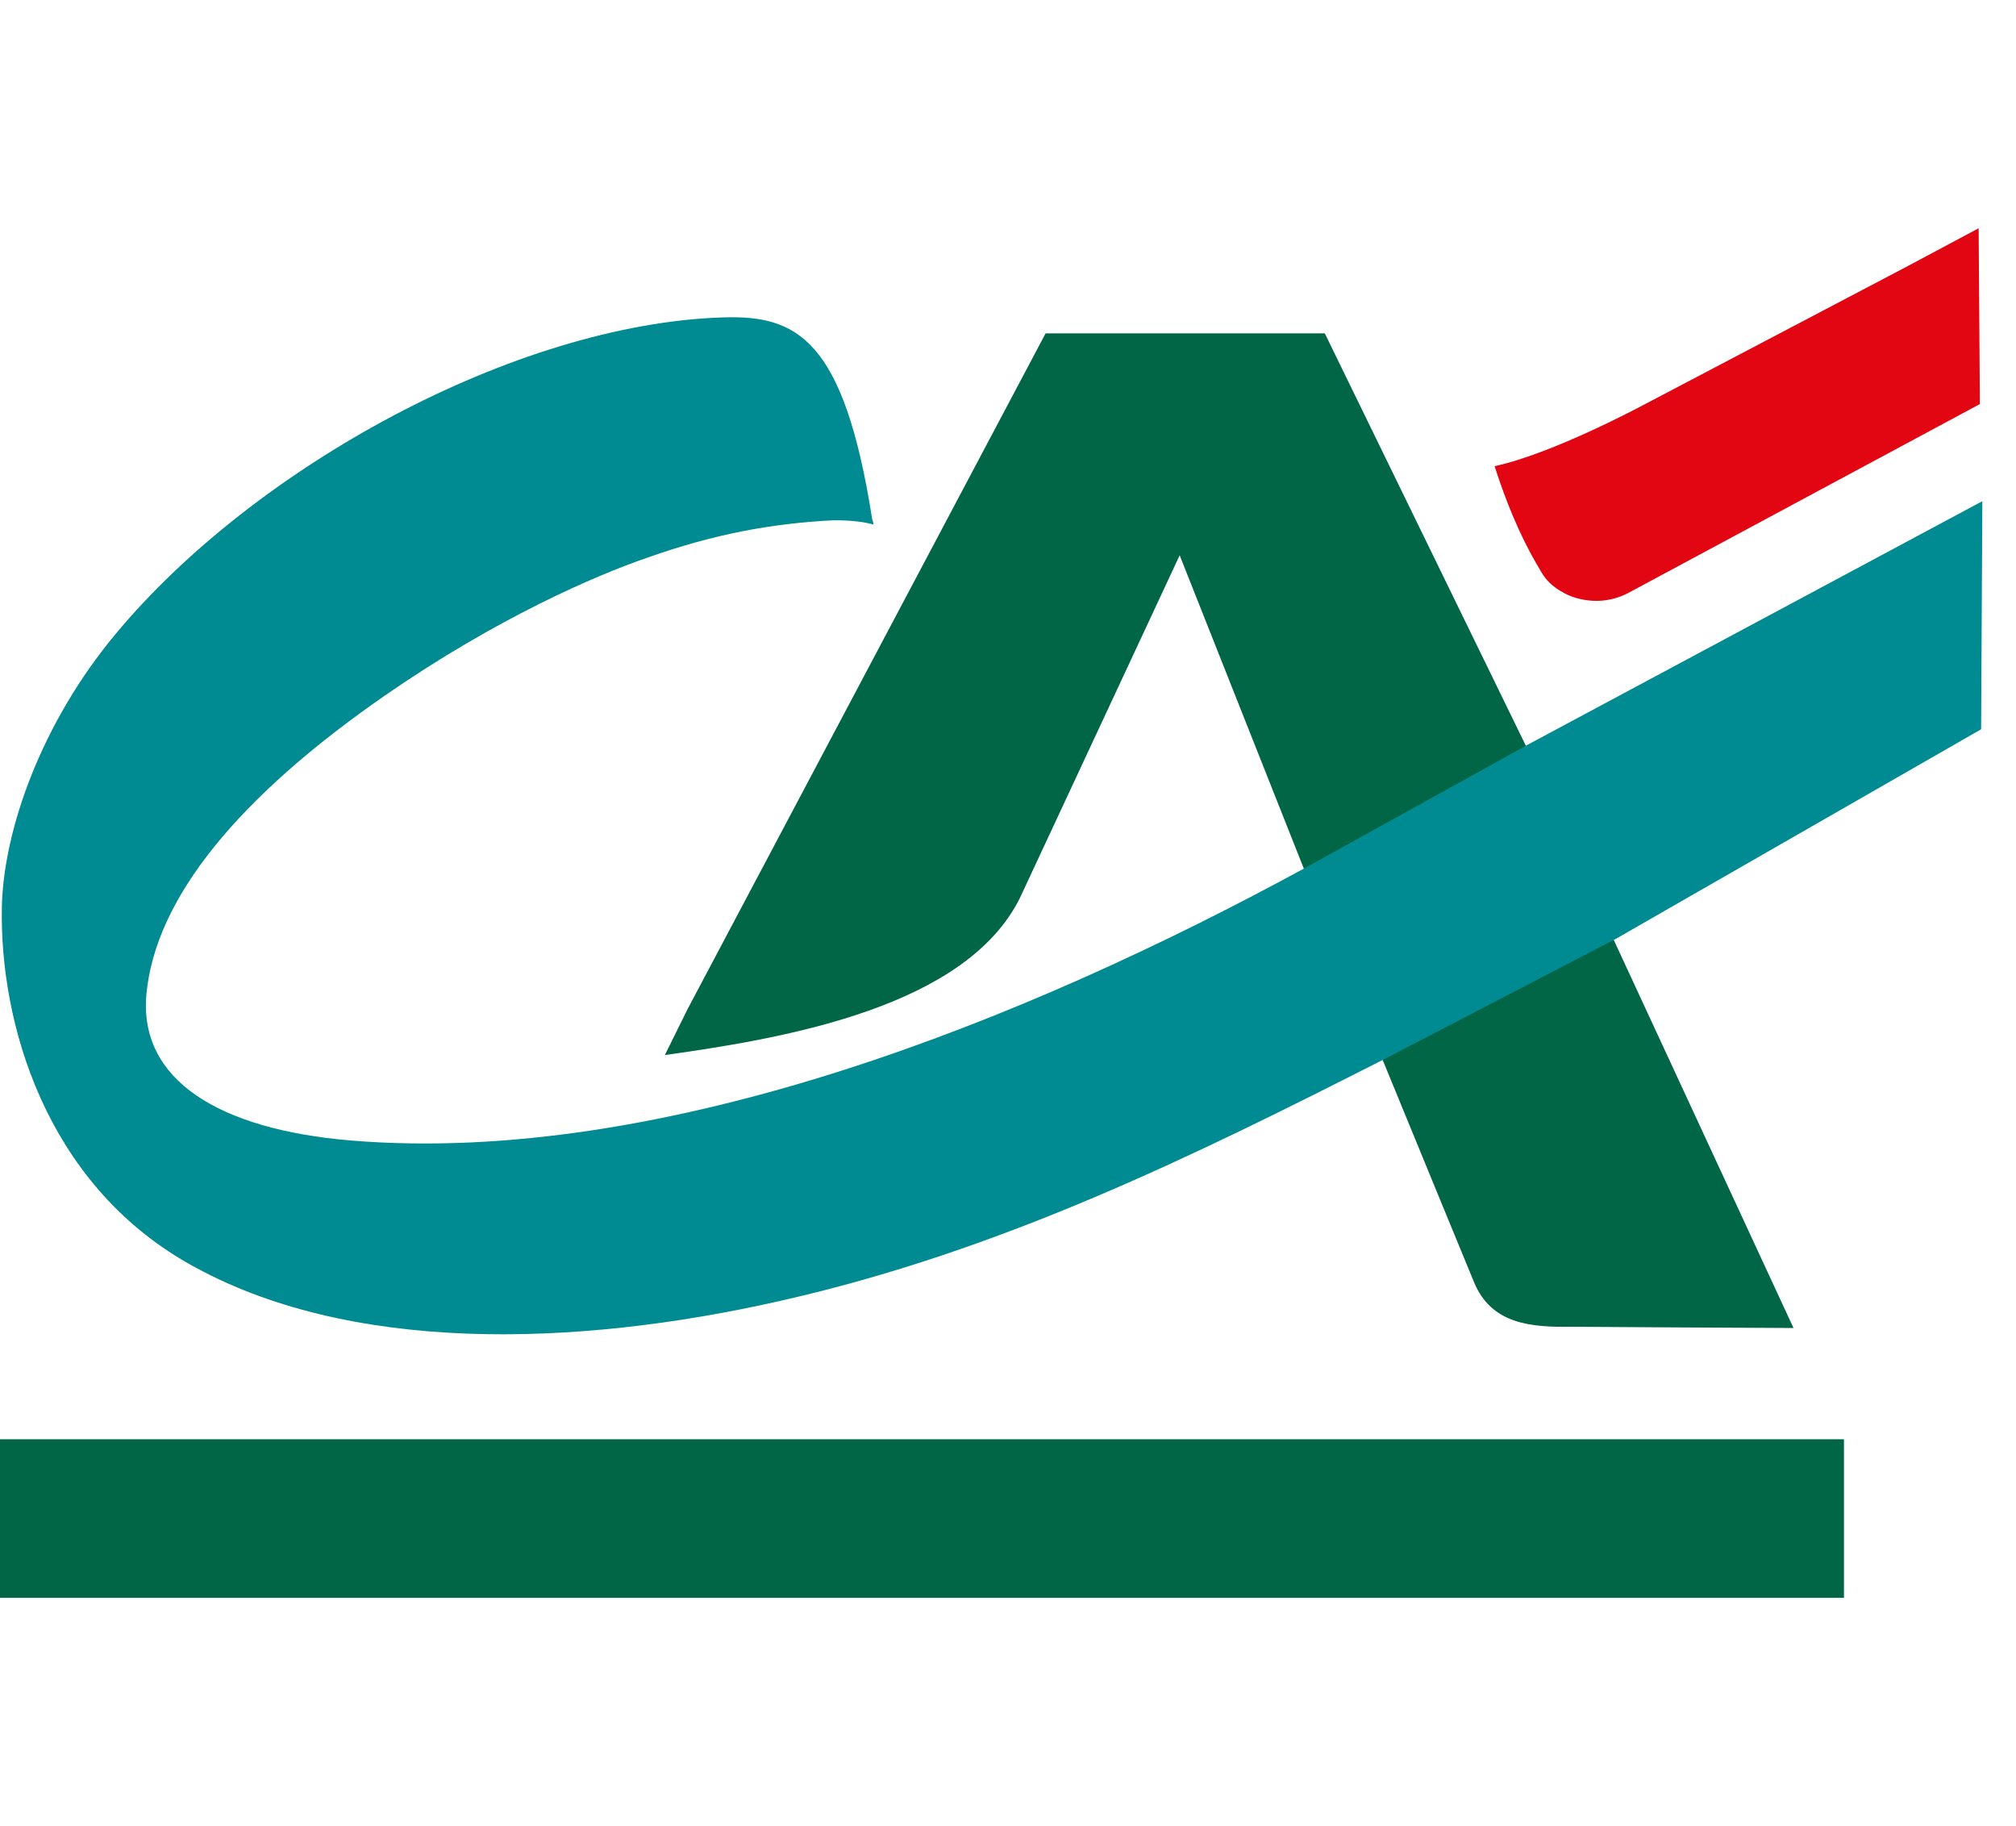
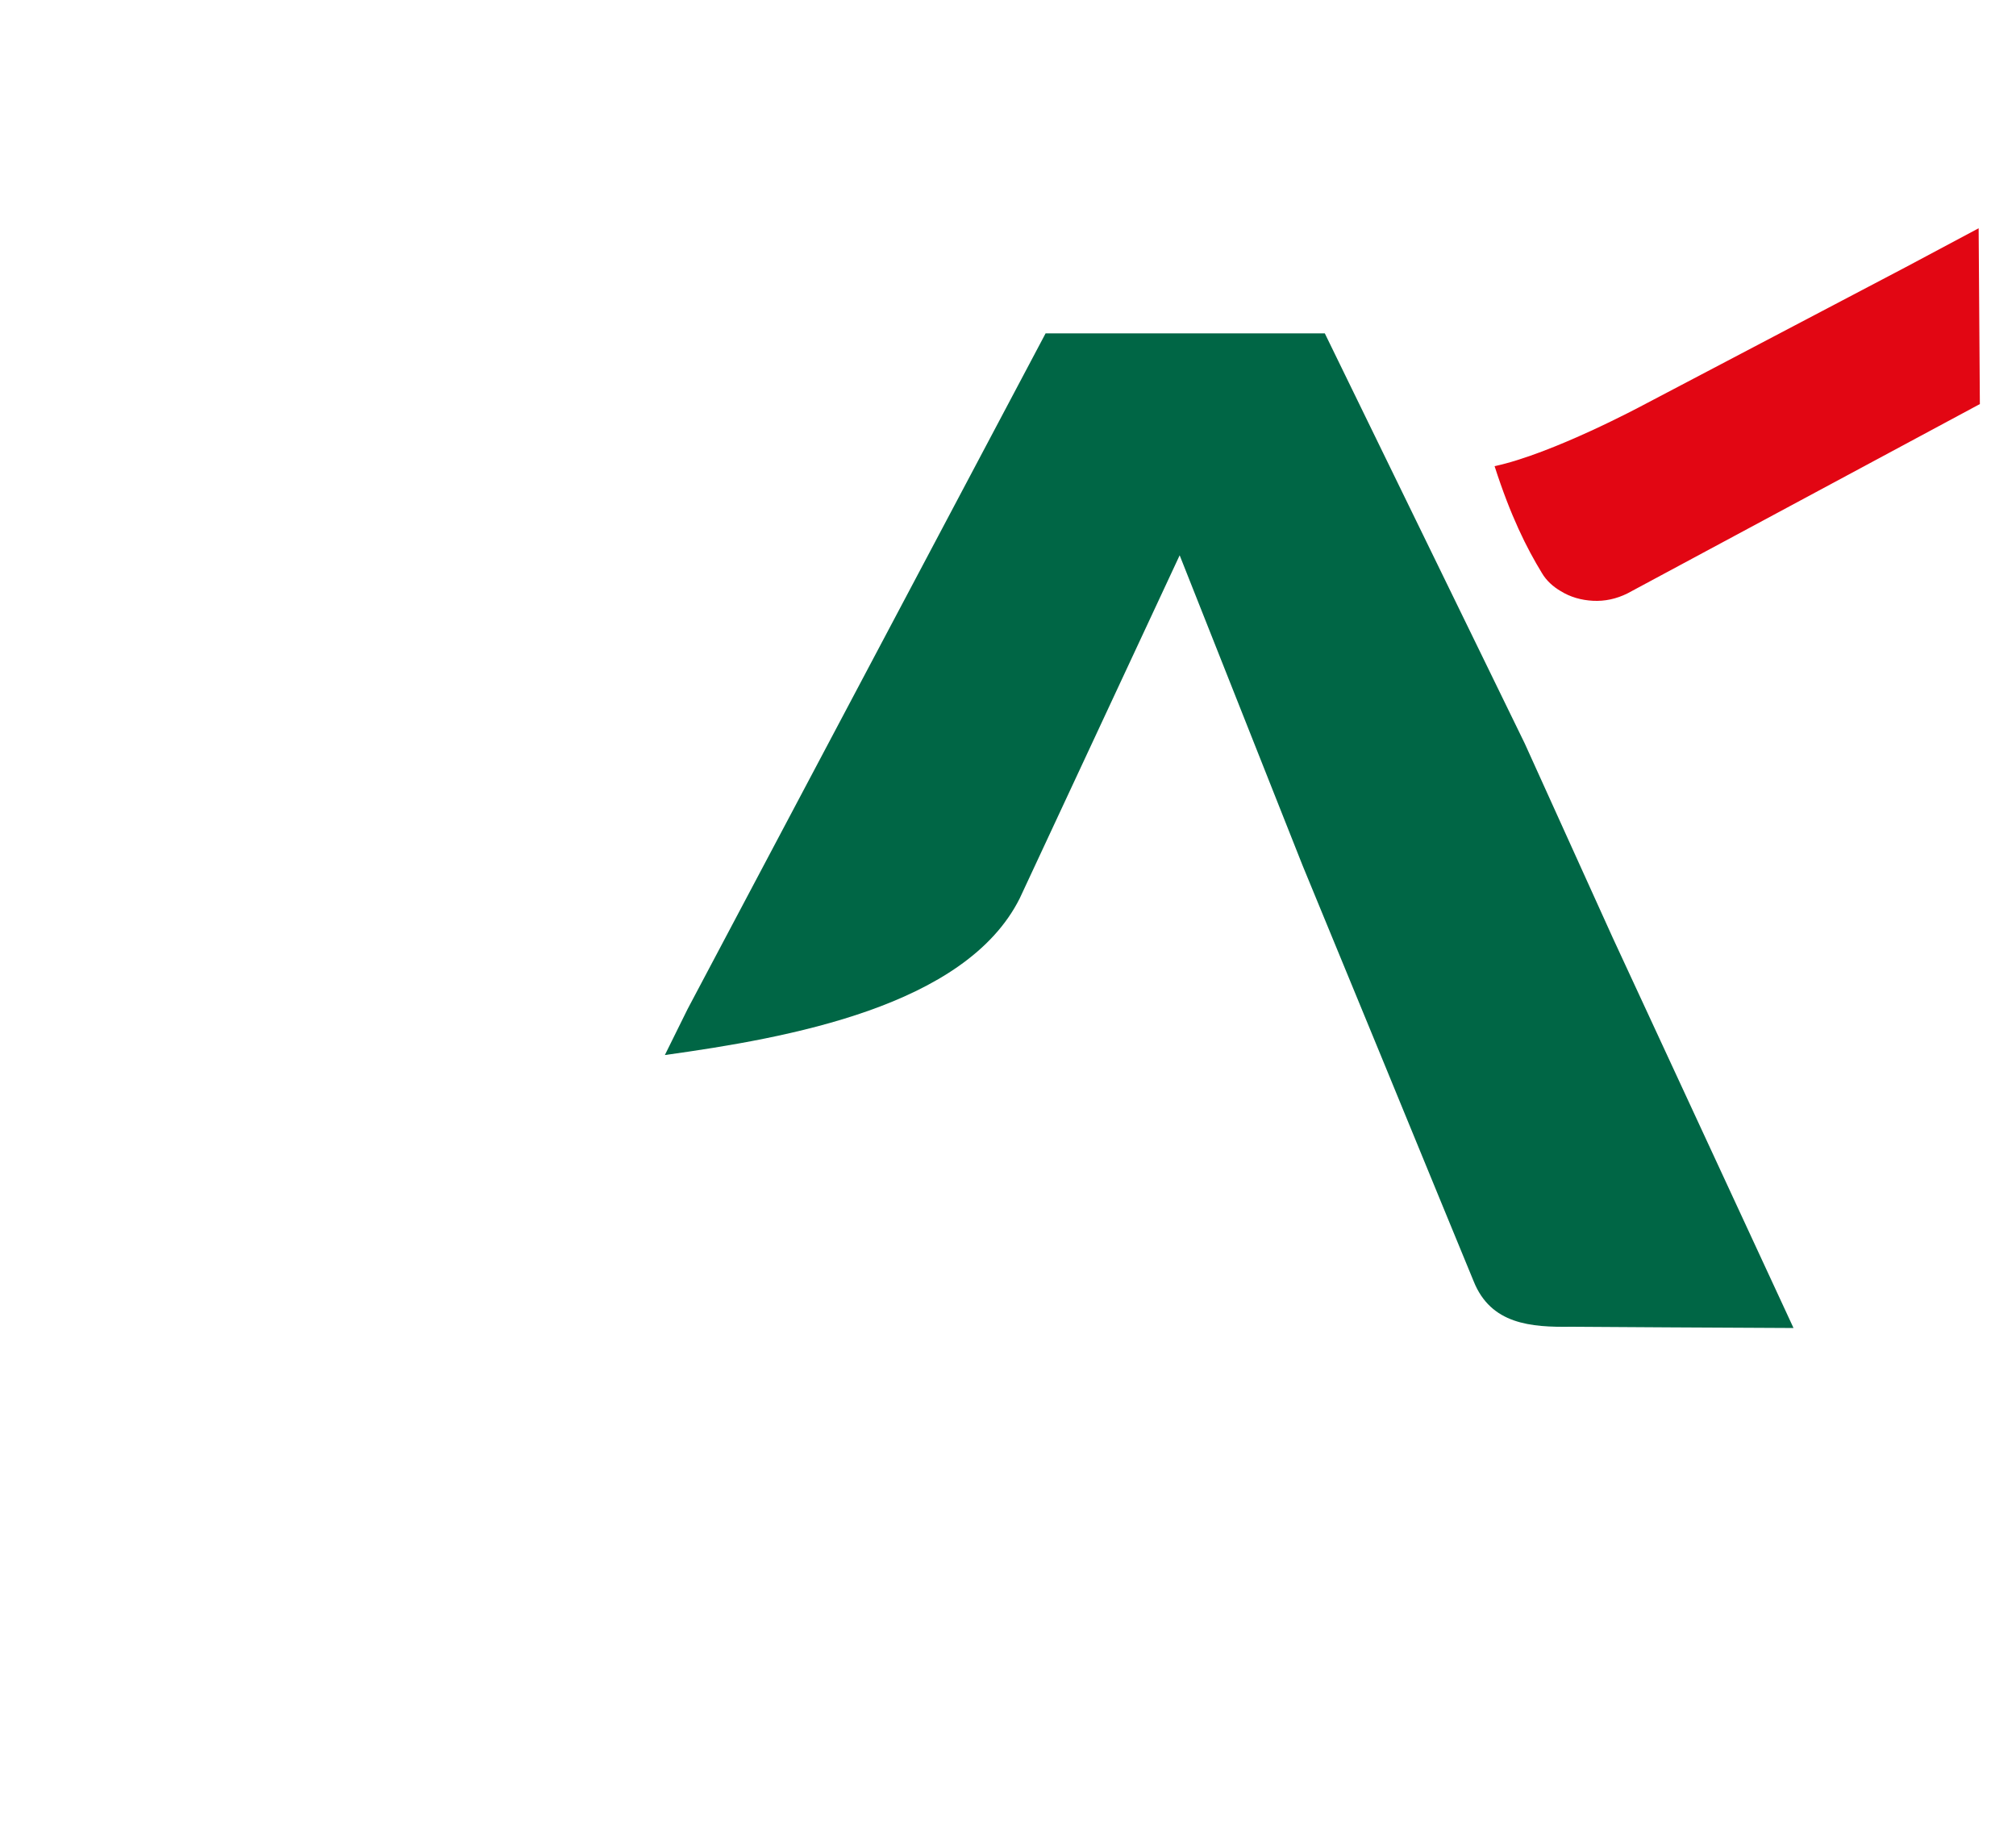
<svg xmlns="http://www.w3.org/2000/svg" width="53" height="48" viewBox="0 0 53 48" fill="none">
  <path d="M34.247 22.756L31.013 14.596L26.809 23.612C25.386 26.456 20.729 27.28 17.479 27.732L18.078 26.521L27.488 8.763H34.829L40.084 19.54L42.397 24.646L47.151 34.907L43.868 34.89L41.313 34.874C40.246 34.89 39.195 34.81 38.742 33.679L37.837 31.481L36.317 27.781L34.247 22.756Z" fill="#006645" />
-   <path d="M48.477 37.831H0V42H48.477V37.831Z" fill="#006645" />
  <path d="M52.018 6L50.078 7.034L43.189 10.653C43.189 10.653 40.812 11.93 39.292 12.253C39.713 13.562 40.133 14.402 40.538 15.065C40.651 15.258 40.829 15.42 41.023 15.533C41.281 15.695 41.572 15.776 41.88 15.792C42.187 15.808 42.494 15.743 42.785 15.598L52.05 10.621L52.018 6Z" fill="#E20613" />
-   <path d="M40.166 19.573L34.328 22.804C27.003 26.795 17.48 30.657 9.233 29.979C5.74 29.688 3.654 28.379 3.848 26.149C4.075 23.612 6.274 20.946 10.122 18.28C13.065 16.244 15.652 15.129 17.011 14.661C18.789 14.031 20.309 13.756 21.926 13.675C22.314 13.675 22.686 13.707 22.961 13.788C22.961 13.74 22.945 13.691 22.929 13.643C22.185 8.908 20.956 8.278 19 8.343C13.534 8.521 6.678 12.286 3.04 16.664C1.083 19.007 0.097 21.819 0.049 23.822C-0.016 26.892 1.197 31.077 4.948 33.21C9.12 35.585 15.086 35.424 20.503 34.196C26.324 32.887 31.418 30.366 36.414 27.829L42.478 24.679L52.083 19.169L52.115 13.174L40.166 19.573Z" fill="#008A91" />
</svg>